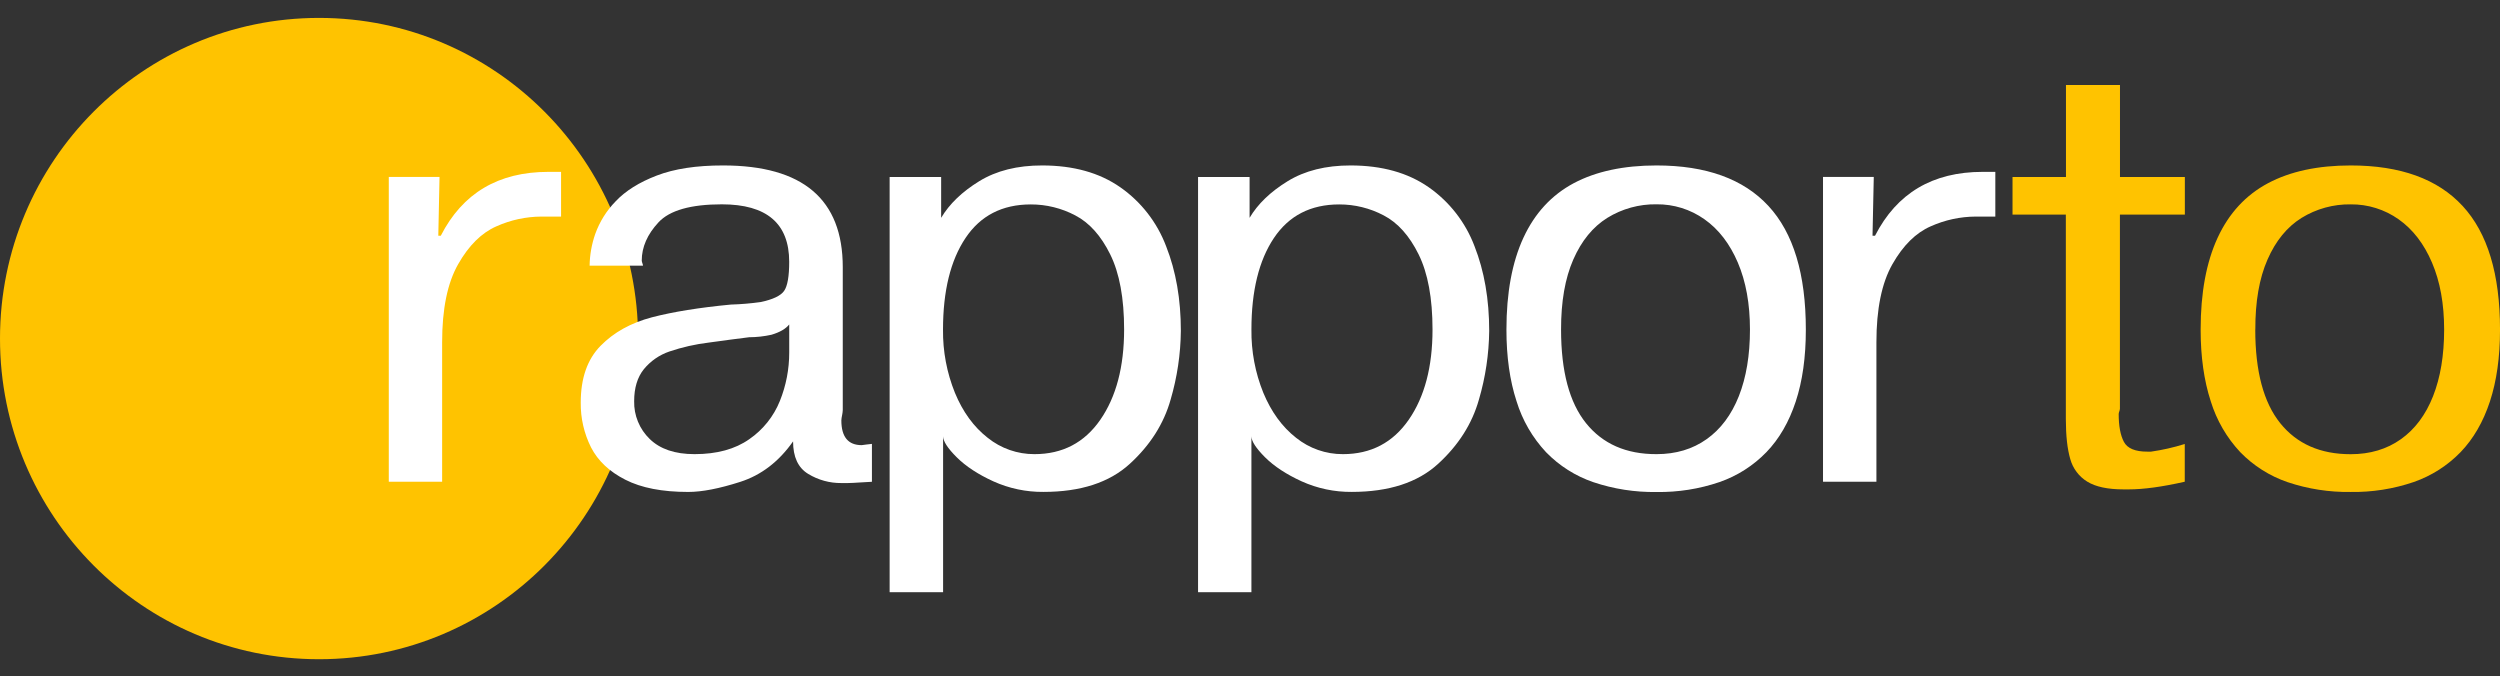
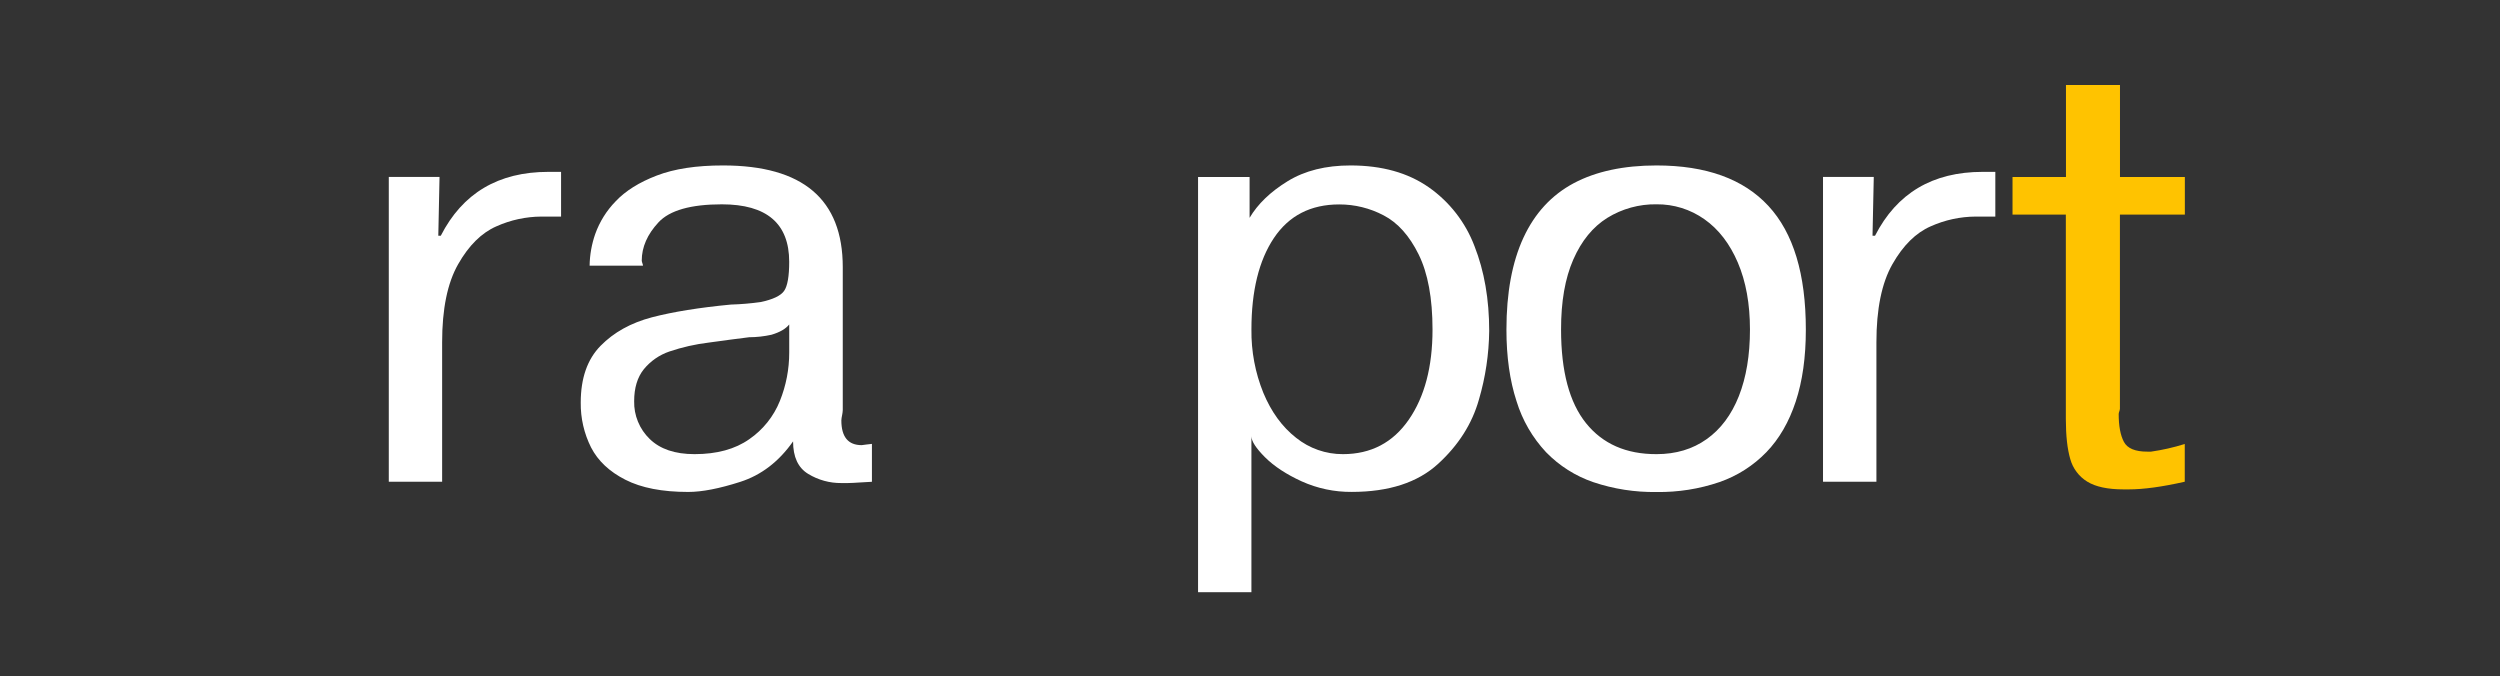
<svg xmlns="http://www.w3.org/2000/svg" width="122" height="33" viewBox="0 0 122 33" fill="none">
  <rect x="0" y="0" width="122" height="33" fill="#333333" stroke="none" />
  <g id="Property 1=Dark" clip-path="url(#clip0_7_66)">
-     <path id="Vector" d="M15.569 32.17C24.168 32.17 31.139 25.164 31.139 16.522C31.139 7.88 24.168 0.874 15.569 0.874C6.971 0.874 0 7.88 0 16.522C0 25.164 6.971 32.17 15.569 32.17Z" fill="#FFC300" />
    <path id="Vector_2" d="M27.38 8.387V10.569H26.418C25.662 10.573 24.916 10.735 24.225 11.045C23.501 11.361 22.878 11.977 22.357 12.894C21.835 13.81 21.575 15.082 21.576 16.711V23.509H18.973V8.635H21.449L21.389 11.505H21.51C22.571 9.426 24.32 8.387 26.759 8.387H27.38Z" fill="white" />
    <path id="Vector_3" d="M31.379 12.966H28.773C28.781 12.437 28.874 11.913 29.049 11.414C29.263 10.819 29.601 10.277 30.042 9.826C30.52 9.317 31.189 8.897 32.049 8.567C32.91 8.236 33.989 8.072 35.288 8.074C39.18 8.074 41.126 9.728 41.127 13.034V20.011C41.123 20.098 41.111 20.185 41.093 20.27C41.075 20.35 41.063 20.431 41.058 20.513C41.058 21.32 41.389 21.723 42.051 21.723C42.071 21.723 42.149 21.712 42.286 21.692C42.373 21.678 42.462 21.668 42.55 21.662V23.511C42.48 23.511 42.298 23.522 42.005 23.542C41.712 23.561 41.501 23.573 41.369 23.573H41.057C40.486 23.578 39.925 23.423 39.437 23.125C38.947 22.827 38.702 22.299 38.702 21.54C38.009 22.527 37.151 23.185 36.127 23.514C35.102 23.843 34.254 24.008 33.582 24.007C32.319 24.007 31.298 23.809 30.519 23.412C29.739 23.016 29.181 22.49 28.844 21.836C28.503 21.157 28.33 20.406 28.34 19.645C28.34 18.457 28.662 17.535 29.306 16.878C29.95 16.22 30.787 15.755 31.819 15.483C32.849 15.216 34.131 15.009 35.666 14.863C36.152 14.849 36.637 14.808 37.119 14.74C37.719 14.614 38.102 14.432 38.266 14.194C38.431 13.955 38.513 13.483 38.513 12.778C38.513 10.906 37.417 9.971 35.225 9.971C33.711 9.971 32.681 10.264 32.135 10.85C31.59 11.436 31.317 12.059 31.317 12.719C31.322 12.761 31.332 12.802 31.347 12.841C31.363 12.881 31.374 12.923 31.379 12.966ZM38.514 15.833C38.347 16.046 38.059 16.213 37.65 16.335C37.292 16.415 36.926 16.456 36.559 16.457C35.999 16.526 35.339 16.614 34.579 16.719C33.929 16.798 33.288 16.943 32.667 17.153C32.18 17.319 31.748 17.617 31.421 18.016C31.105 18.408 30.947 18.928 30.947 19.576C30.939 19.919 31.002 20.261 31.133 20.578C31.263 20.896 31.458 21.183 31.704 21.42C32.209 21.915 32.938 22.162 33.893 22.162C34.984 22.162 35.875 21.919 36.567 21.431C37.236 20.97 37.756 20.32 38.059 19.564C38.361 18.814 38.515 18.014 38.514 17.205V15.833Z" fill="white" />
-     <path id="Vector_4" d="M43.414 8.636H45.928V10.63C46.328 9.955 46.947 9.36 47.784 8.844C48.622 8.329 49.647 8.072 50.859 8.074C52.382 8.074 53.651 8.428 54.668 9.137C55.687 9.848 56.467 10.852 56.907 12.018C57.386 13.229 57.626 14.606 57.626 16.149C57.614 17.283 57.446 18.41 57.127 19.498C56.794 20.68 56.129 21.727 55.131 22.638C54.134 23.549 52.731 24.004 50.924 24.005C50.08 24.013 49.244 23.837 48.474 23.489C47.724 23.146 47.128 22.754 46.686 22.313C46.243 21.872 46.023 21.53 46.023 21.287V28.899H43.414V8.636ZM46.019 16.084C46.007 17.14 46.204 18.187 46.599 19.165C46.983 20.098 47.517 20.831 48.199 21.364C48.847 21.884 49.653 22.166 50.483 22.162C51.851 22.162 52.921 21.603 53.695 20.485C54.469 19.367 54.856 17.9 54.857 16.084C54.857 14.554 54.632 13.332 54.18 12.417C53.729 11.503 53.16 10.868 52.474 10.512C51.804 10.158 51.059 9.974 50.302 9.976C48.91 9.976 47.848 10.522 47.117 11.615C46.385 12.708 46.019 14.198 46.019 16.084Z" fill="white" />
    <path id="Vector_5" d="M58.465 8.636H60.98V10.63C61.378 9.955 61.997 9.36 62.835 8.844C63.673 8.329 64.698 8.072 65.91 8.074C67.433 8.074 68.703 8.428 69.72 9.137C70.737 9.848 71.517 10.851 71.957 12.016C72.434 13.228 72.673 14.606 72.673 16.149C72.66 17.283 72.492 18.41 72.172 19.498C71.839 20.68 71.174 21.727 70.177 22.638C69.18 23.549 67.778 24.004 65.97 24.005C65.125 24.013 64.289 23.837 63.519 23.489C62.77 23.146 62.174 22.754 61.732 22.313C61.291 21.872 61.07 21.53 61.069 21.287V28.899H58.465V8.636ZM61.07 16.084C61.057 17.14 61.254 18.187 61.649 19.165C62.036 20.098 62.569 20.831 63.249 21.364C63.898 21.884 64.704 22.166 65.534 22.162C66.9 22.162 67.971 21.603 68.745 20.485C69.52 19.367 69.907 17.9 69.907 16.084C69.907 14.554 69.681 13.332 69.23 12.417C68.779 11.503 68.21 10.868 67.525 10.512C66.856 10.158 66.11 9.974 65.354 9.976C63.962 9.976 62.9 10.522 62.167 11.615C61.435 12.708 61.069 14.198 61.07 16.084Z" fill="white" />
    <path id="Vector_6" d="M73.514 16.087C73.514 14.292 73.791 12.796 74.344 11.6C74.898 10.404 75.716 9.518 76.798 8.94C77.886 8.363 79.233 8.074 80.838 8.074C83.26 8.074 85.081 8.733 86.299 10.05C87.518 11.367 88.126 13.38 88.125 16.09C88.125 17.43 87.961 18.598 87.632 19.595C87.304 20.592 86.827 21.415 86.201 22.065C85.561 22.725 84.776 23.226 83.909 23.526C82.921 23.863 81.882 24.026 80.838 24.01C79.791 24.026 78.748 23.864 77.755 23.53C76.883 23.232 76.093 22.731 75.449 22.069C74.786 21.361 74.292 20.509 74.007 19.579C73.678 18.571 73.514 17.407 73.514 16.087ZM76.18 16.087C76.18 18.12 76.586 19.642 77.399 20.652C78.212 21.662 79.358 22.166 80.838 22.162C81.783 22.162 82.598 21.919 83.284 21.431C83.97 20.945 84.494 20.245 84.856 19.332C85.217 18.417 85.398 17.333 85.398 16.08C85.398 14.827 85.201 13.739 84.807 12.816C84.413 11.894 83.87 11.188 83.178 10.701C82.494 10.216 81.675 9.961 80.838 9.97C79.991 9.957 79.159 10.187 78.437 10.632C77.731 11.073 77.177 11.751 76.776 12.667C76.375 13.582 76.177 14.722 76.18 16.084V16.087Z" fill="white" />
    <path id="Vector_7" d="M97.372 8.387V10.569H96.411C95.655 10.573 94.908 10.735 94.218 11.045C93.493 11.361 92.87 11.977 92.349 12.894C91.828 13.81 91.568 15.082 91.569 16.711V23.509H88.963V8.635H91.44L91.379 11.505H91.501C92.562 9.426 94.313 8.387 96.751 8.387H97.372Z" fill="white" />
    <path id="Vector_8" d="M98.211 8.636H100.819V4.148H103.455V8.636H106.621V10.474H103.452V19.952C103.447 19.994 103.437 20.035 103.422 20.074C103.406 20.115 103.396 20.159 103.392 20.203C103.392 20.786 103.476 21.238 103.645 21.56C103.814 21.881 104.195 22.041 104.788 22.04H104.972C105.529 21.96 106.079 21.835 106.616 21.666V23.508C105.515 23.758 104.604 23.882 103.882 23.882H103.632C102.859 23.882 102.269 23.756 101.86 23.505C101.453 23.257 101.156 22.862 101.029 22.401C100.886 21.914 100.814 21.263 100.813 20.448V10.474H98.211V8.636Z" fill="#FFC300" />
-     <path id="Vector_9" d="M107.391 16.087C107.391 14.292 107.668 12.796 108.221 11.6C108.775 10.404 109.594 9.518 110.679 8.94C111.764 8.363 113.109 8.074 114.715 8.074C117.137 8.074 118.958 8.733 120.175 10.05C121.393 11.367 122.001 13.379 122.001 16.087C122.001 17.427 121.836 18.596 121.508 19.593C121.18 20.59 120.703 21.413 120.078 22.063C119.438 22.723 118.653 23.223 117.786 23.524C116.797 23.861 115.759 24.024 114.715 24.008C113.668 24.024 112.625 23.862 111.632 23.528C110.76 23.23 109.97 22.729 109.326 22.067C108.662 21.359 108.169 20.507 107.883 19.577C107.555 18.57 107.391 17.407 107.391 16.087ZM110.057 16.087C110.057 18.12 110.463 19.642 111.276 20.652C112.089 21.662 113.235 22.166 114.715 22.165C115.659 22.165 116.474 21.922 117.161 21.435C117.848 20.948 118.372 20.248 118.733 19.335C119.094 18.42 119.274 17.336 119.274 16.083C119.274 14.83 119.077 13.742 118.683 12.819C118.29 11.897 117.747 11.192 117.055 10.704C116.371 10.22 115.552 9.964 114.715 9.973C113.868 9.96 113.036 10.19 112.314 10.635C111.607 11.076 111.054 11.754 110.653 12.67C110.252 13.585 110.055 14.724 110.06 16.084L110.057 16.087Z" fill="#FFC300" />
  </g>
  <defs>
    <clipPath id="clip0_7_66">
      <rect width="122" height="33" fill="white" />
    </clipPath>
  </defs>
</svg>